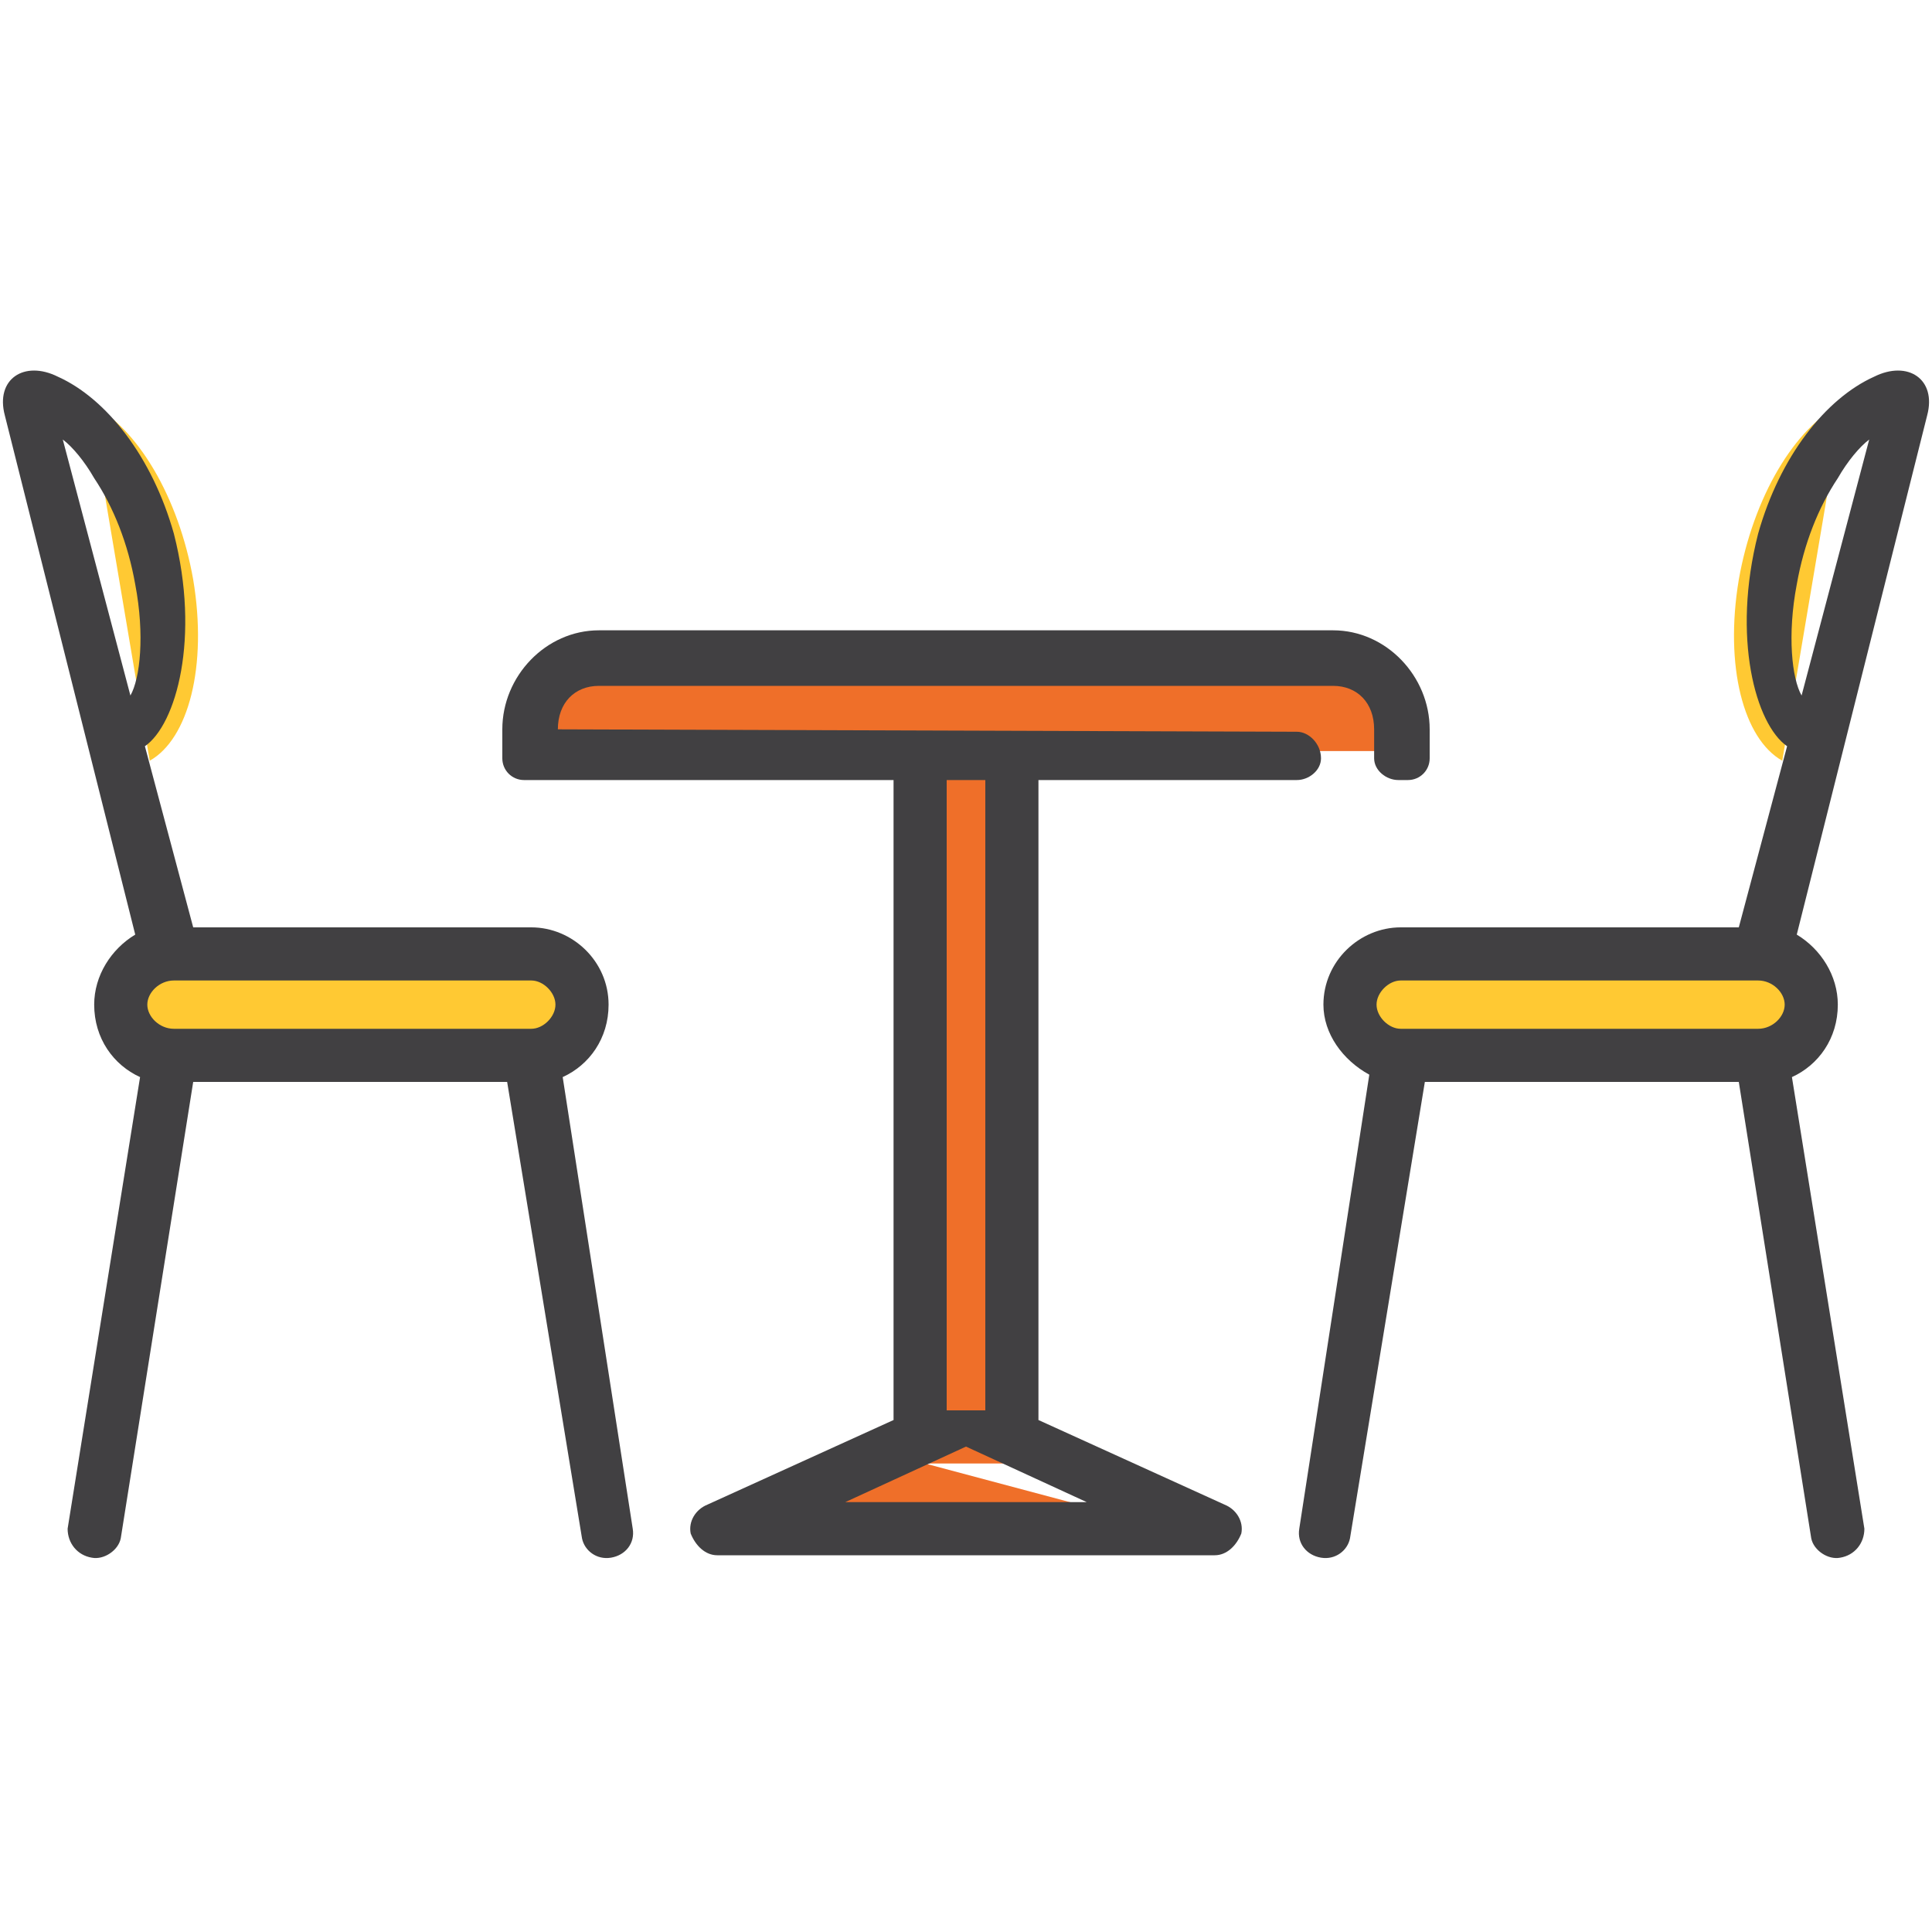
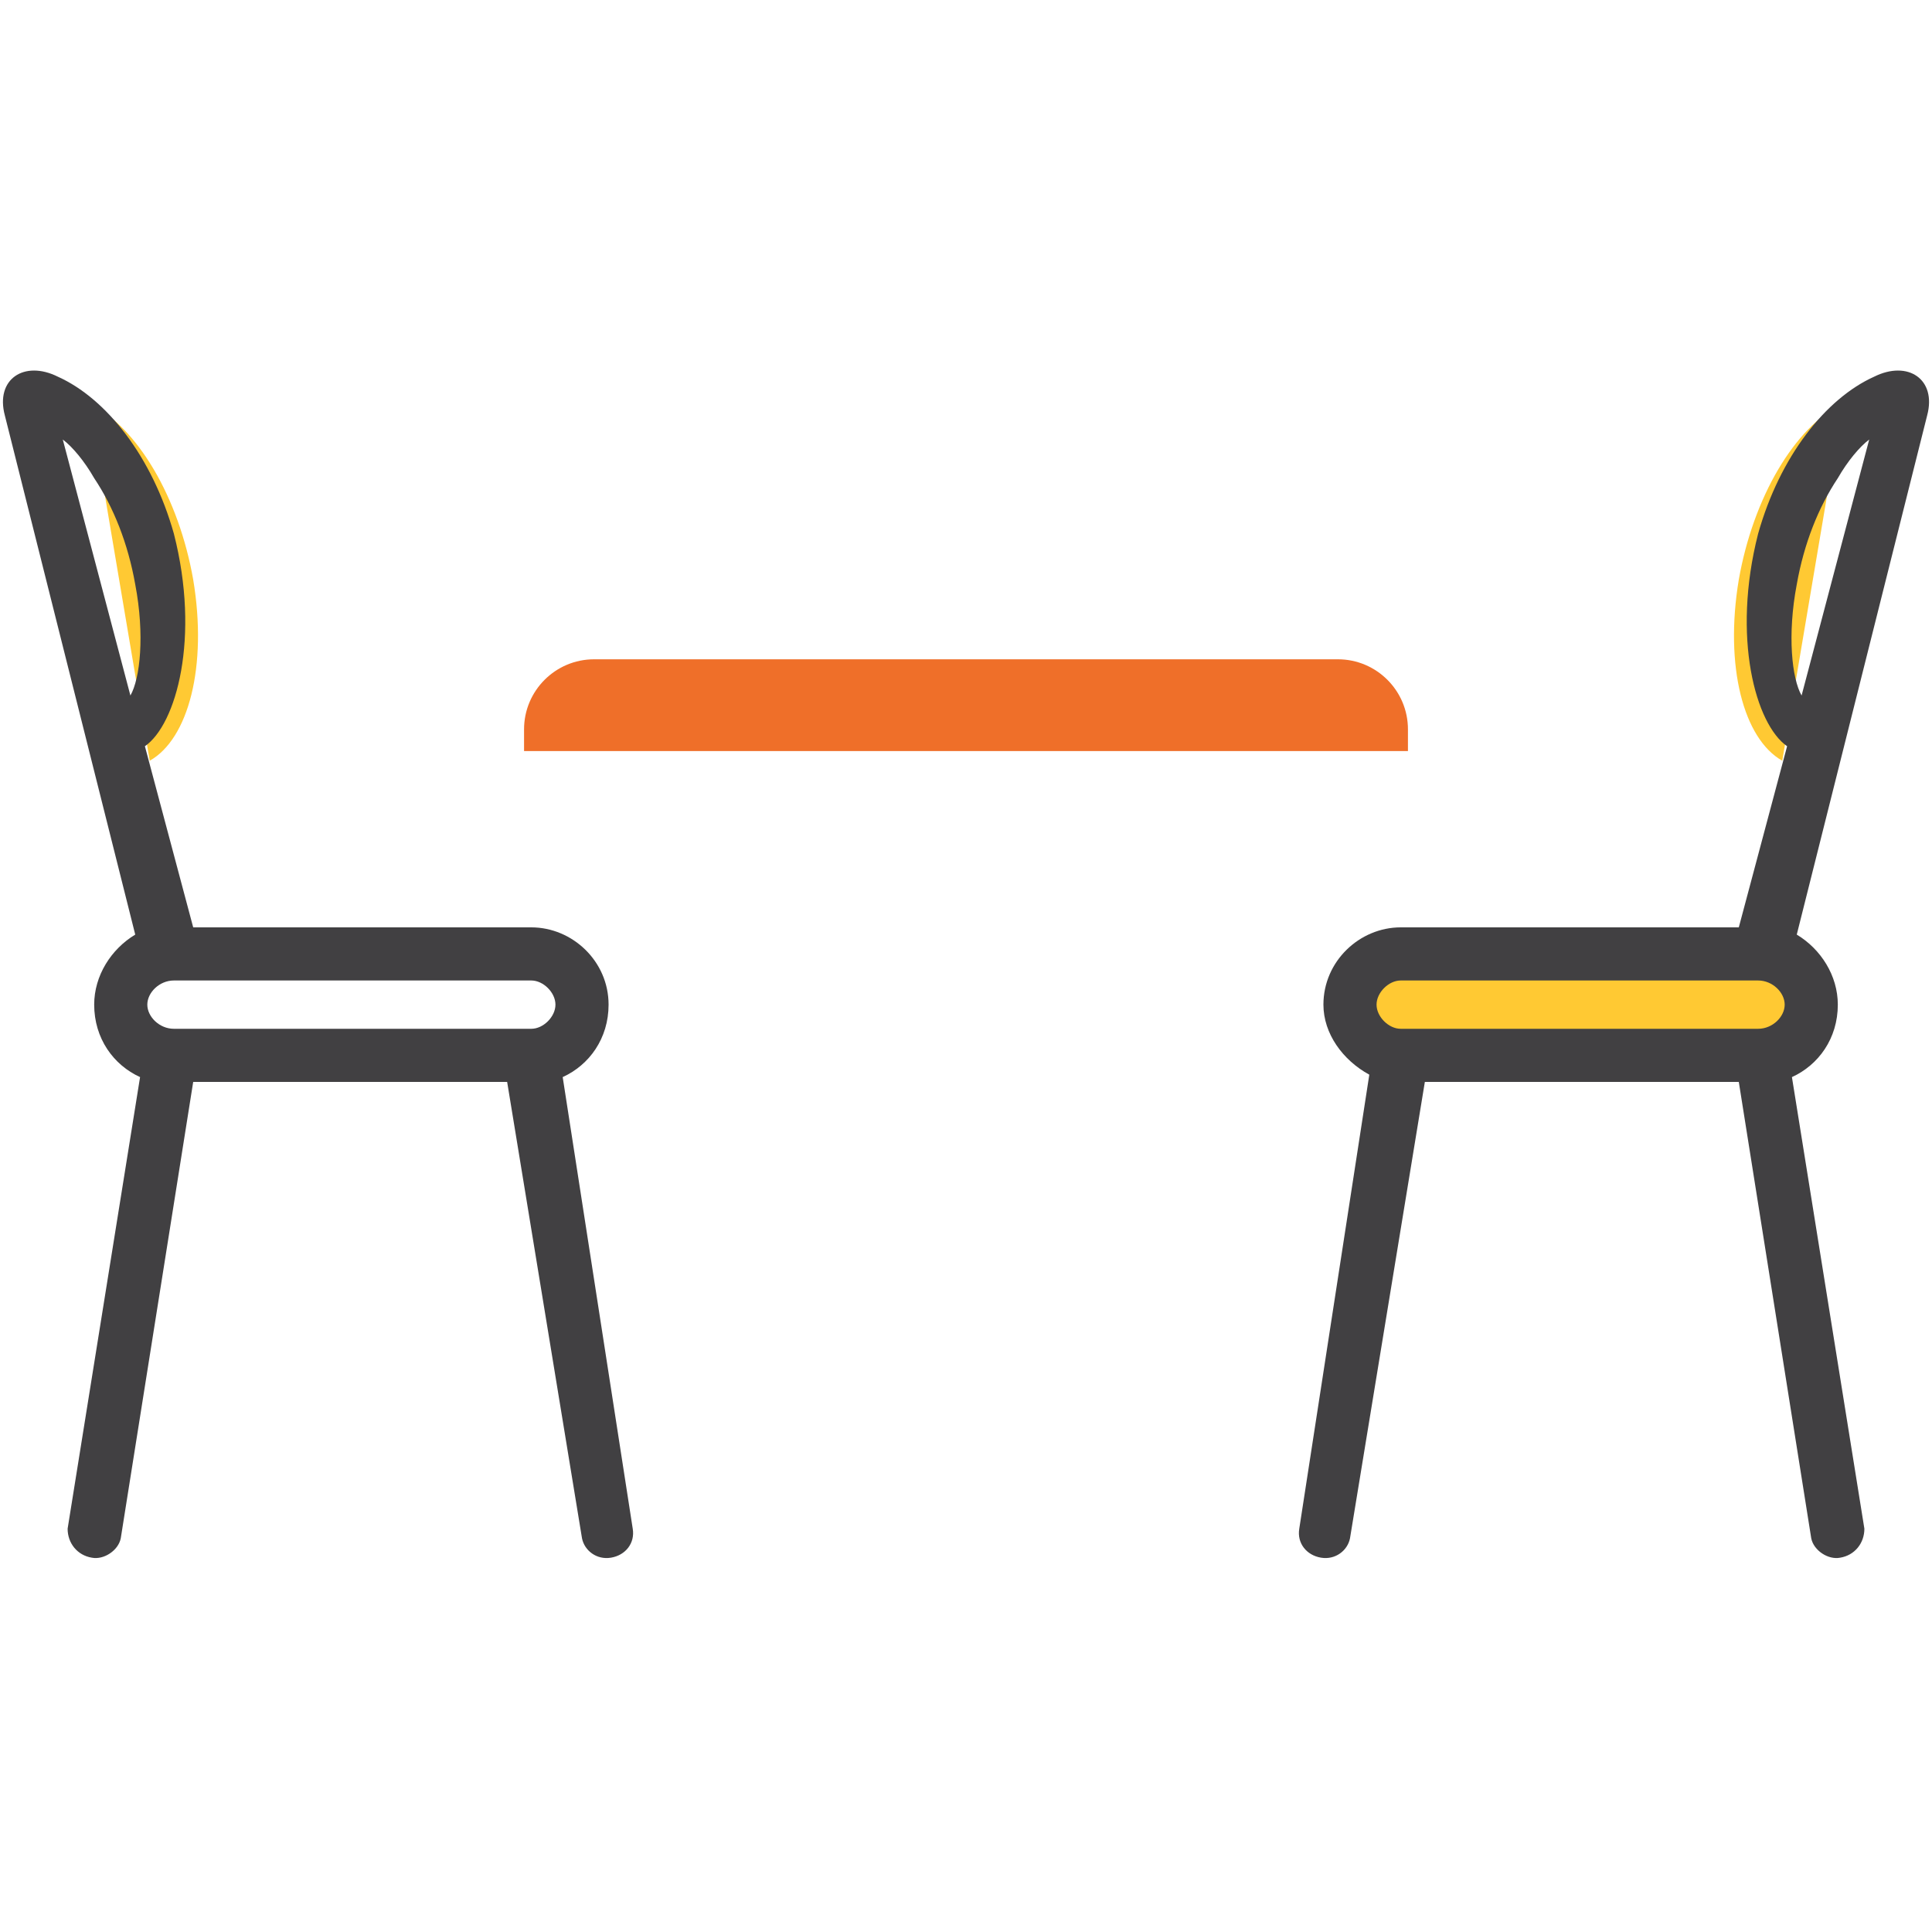
<svg xmlns="http://www.w3.org/2000/svg" width="800pt" height="800pt" viewBox="0 0 800 800" version="1.1">
  <defs />
  <path fill-rule="evenodd" fill="#ffc933" d="M763,167 C743,177 726,206 720,240 C714,276 722,306 738,315 L763,167 Z" />
  <path fill-rule="evenodd" fill="#ffc933" d="M62,315 C78,306 86,276 80,240 C74,206 57,177 37,167 Z" />
-   <path fill-rule="evenodd" fill="#ef6f29" d="M383,311 L383,606 L417,606 L417,311 Z" />
  <path fill-rule="evenodd" fill="#ef6f29" d="M217,311 L583,311 L583,302 C583,286 570,273 554,273 L246,273 C230,273 217,286 217,302 Z" />
-   <path fill-rule="evenodd" fill="#ef6f29" d="M383,606 L297,638 L503,638 Z" />
-   <path fill-rule="evenodd" fill="#ffc933" d="M218,438 L72,438 C61,438 53,429 53,418 C53,408 61,399 72,399 L218,399 C228,399 237,408 237,418 C237,429 228,438 218,438" />
  <path fill-rule="evenodd" fill="#ffc933" d="M582,399 L728,399 C739,399 747,408 747,418 C747,429 739,438 728,438 L582,438 C572,438 563,429 563,418 C563,408 572,399 582,399" />
  <path fill-rule="evenodd" fill="#414042" d="M744,387 L744,387 L798,172 C802,157 790,149 776,156 C756,165 737,189 728,221 C717,264 727,300 740,309 L720,384 L580,384 C563,384 548,398 548,416 C548,428 556,439 567,445 L538,633 C537,639 541,644 547,645 C553,646 558,642 559,637 L590,448 L720,448 L750,637 C751,642 757,646 762,645 C768,644 772,639 772,633 L742,446 C753,441 761,430 761,416 C761,404 754,393 744,387 Z M744,242 C747,225 753,210 761,198 C765,191 770,185 774,182 L746,288 C742,281 740,263 744,242 M580,426 C575,426 570,421 570,416 C570,411 575,406 580,406 L728,406 C734,406 739,411 739,416 C739,421 734,426 728,426 Z" />
  <path fill-rule="evenodd" fill="#414042" d="M210,448 L241,637 C242,642 247,646 253,645 C259,644 263,639 262,633 L233,446 C244,441 252,430 252,416 C252,398 237,384 220,384 L80,384 L60,309 C73,300 83,264 72,221 C63,189 44,165 24,156 C10,149 -2,157 2,172 L56,387 C46,393 39,404 39,416 C39,430 47,441 58,446 L28,633 C28,639 32,644 38,645 C43,646 49,642 50,637 L80,448 Z M54,288 L26,182 C30,185 35,191 39,198 C47,210 53,225 56,242 C60,263 58,281 54,288 M220,406 C225,406 230,411 230,416 C230,421 225,426 220,426 L72,426 C66,426 61,421 61,416 C61,411 66,406 72,406 Z" />
-   <path fill-rule="evenodd" fill="#414042" d="M583,323 C588,323 592,319 592,314 L592,302 C592,280 574,261 552,261 L248,261 C226,261 208,280 208,302 L208,314 C208,319 212,323 217,323 L370,323 L370,588 L293,623 C288,625 285,630 286,635 C288,640 292,644 297,644 L503,644 C508,644 512,640 514,635 C515,630 512,625 507,623 L430,588 L430,323 L537,323 C542,323 547,319 547,314 C547,308 542,303 537,303 L231,302 C231,291 238,284 248,284 L552,284 C562,284 569,291 569,302 L569,314 C569,319 574,323 579,323 Z M407,584 L392,584 L392,323 L408,323 L408,584 Z M420,622 L380,622 L350,622 L400,599 L450,622 L420,622 Z" />
</svg>